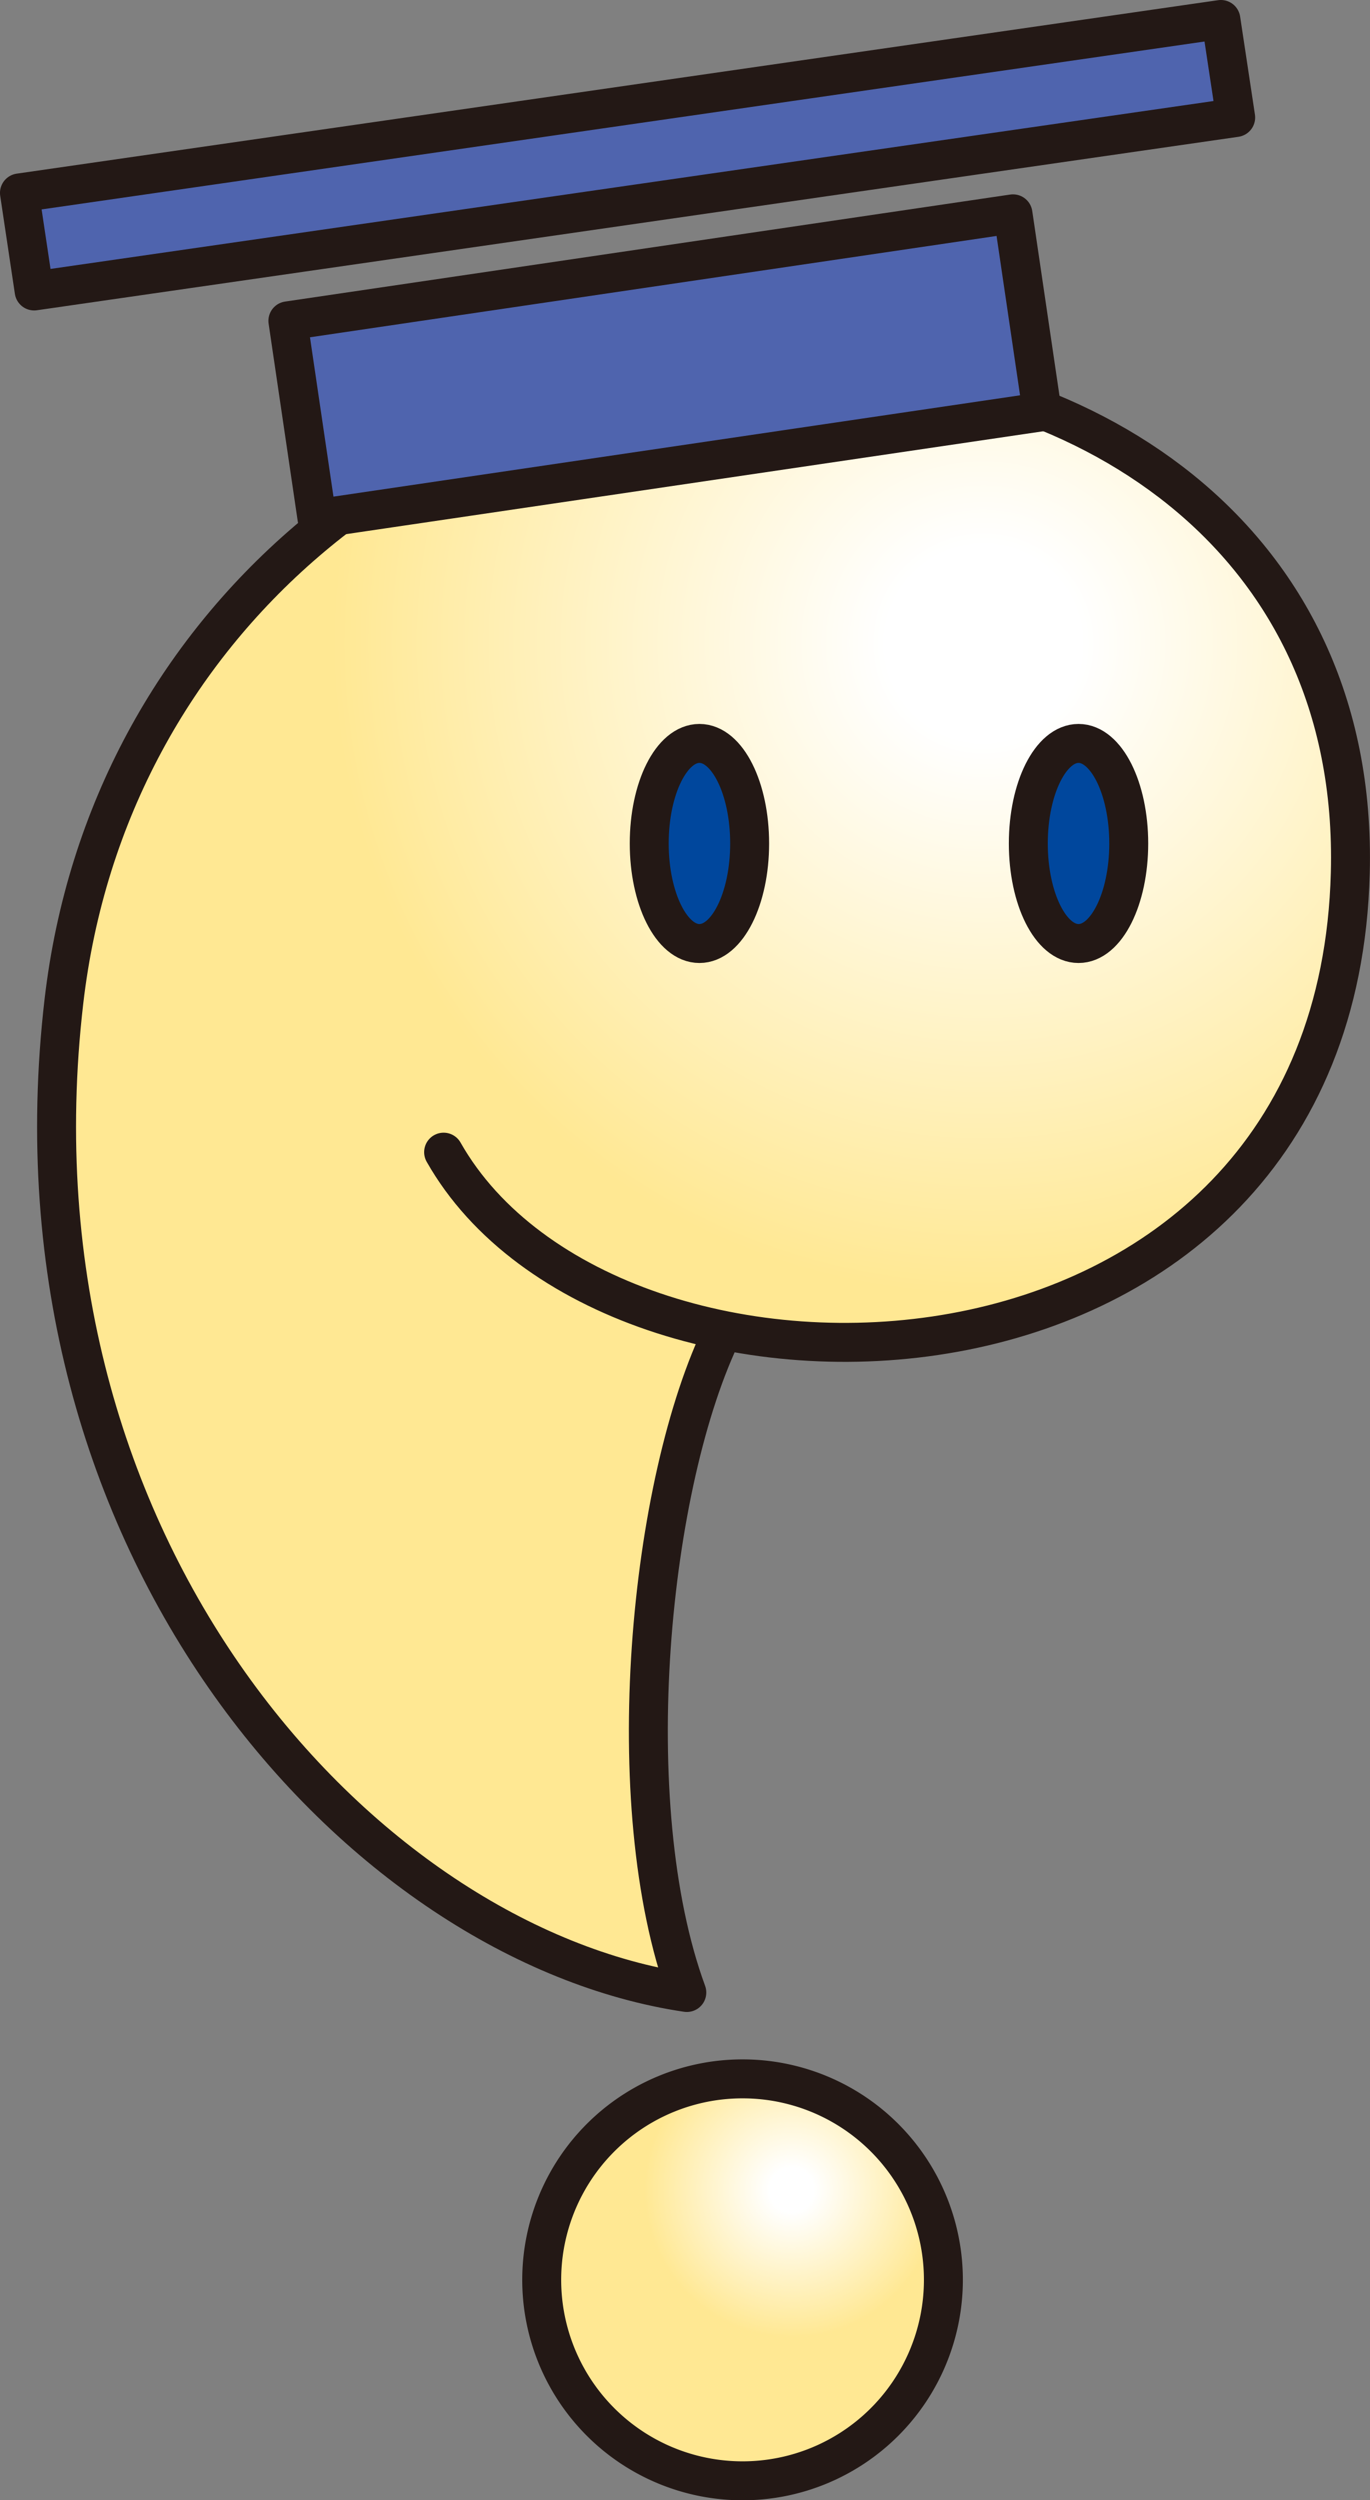
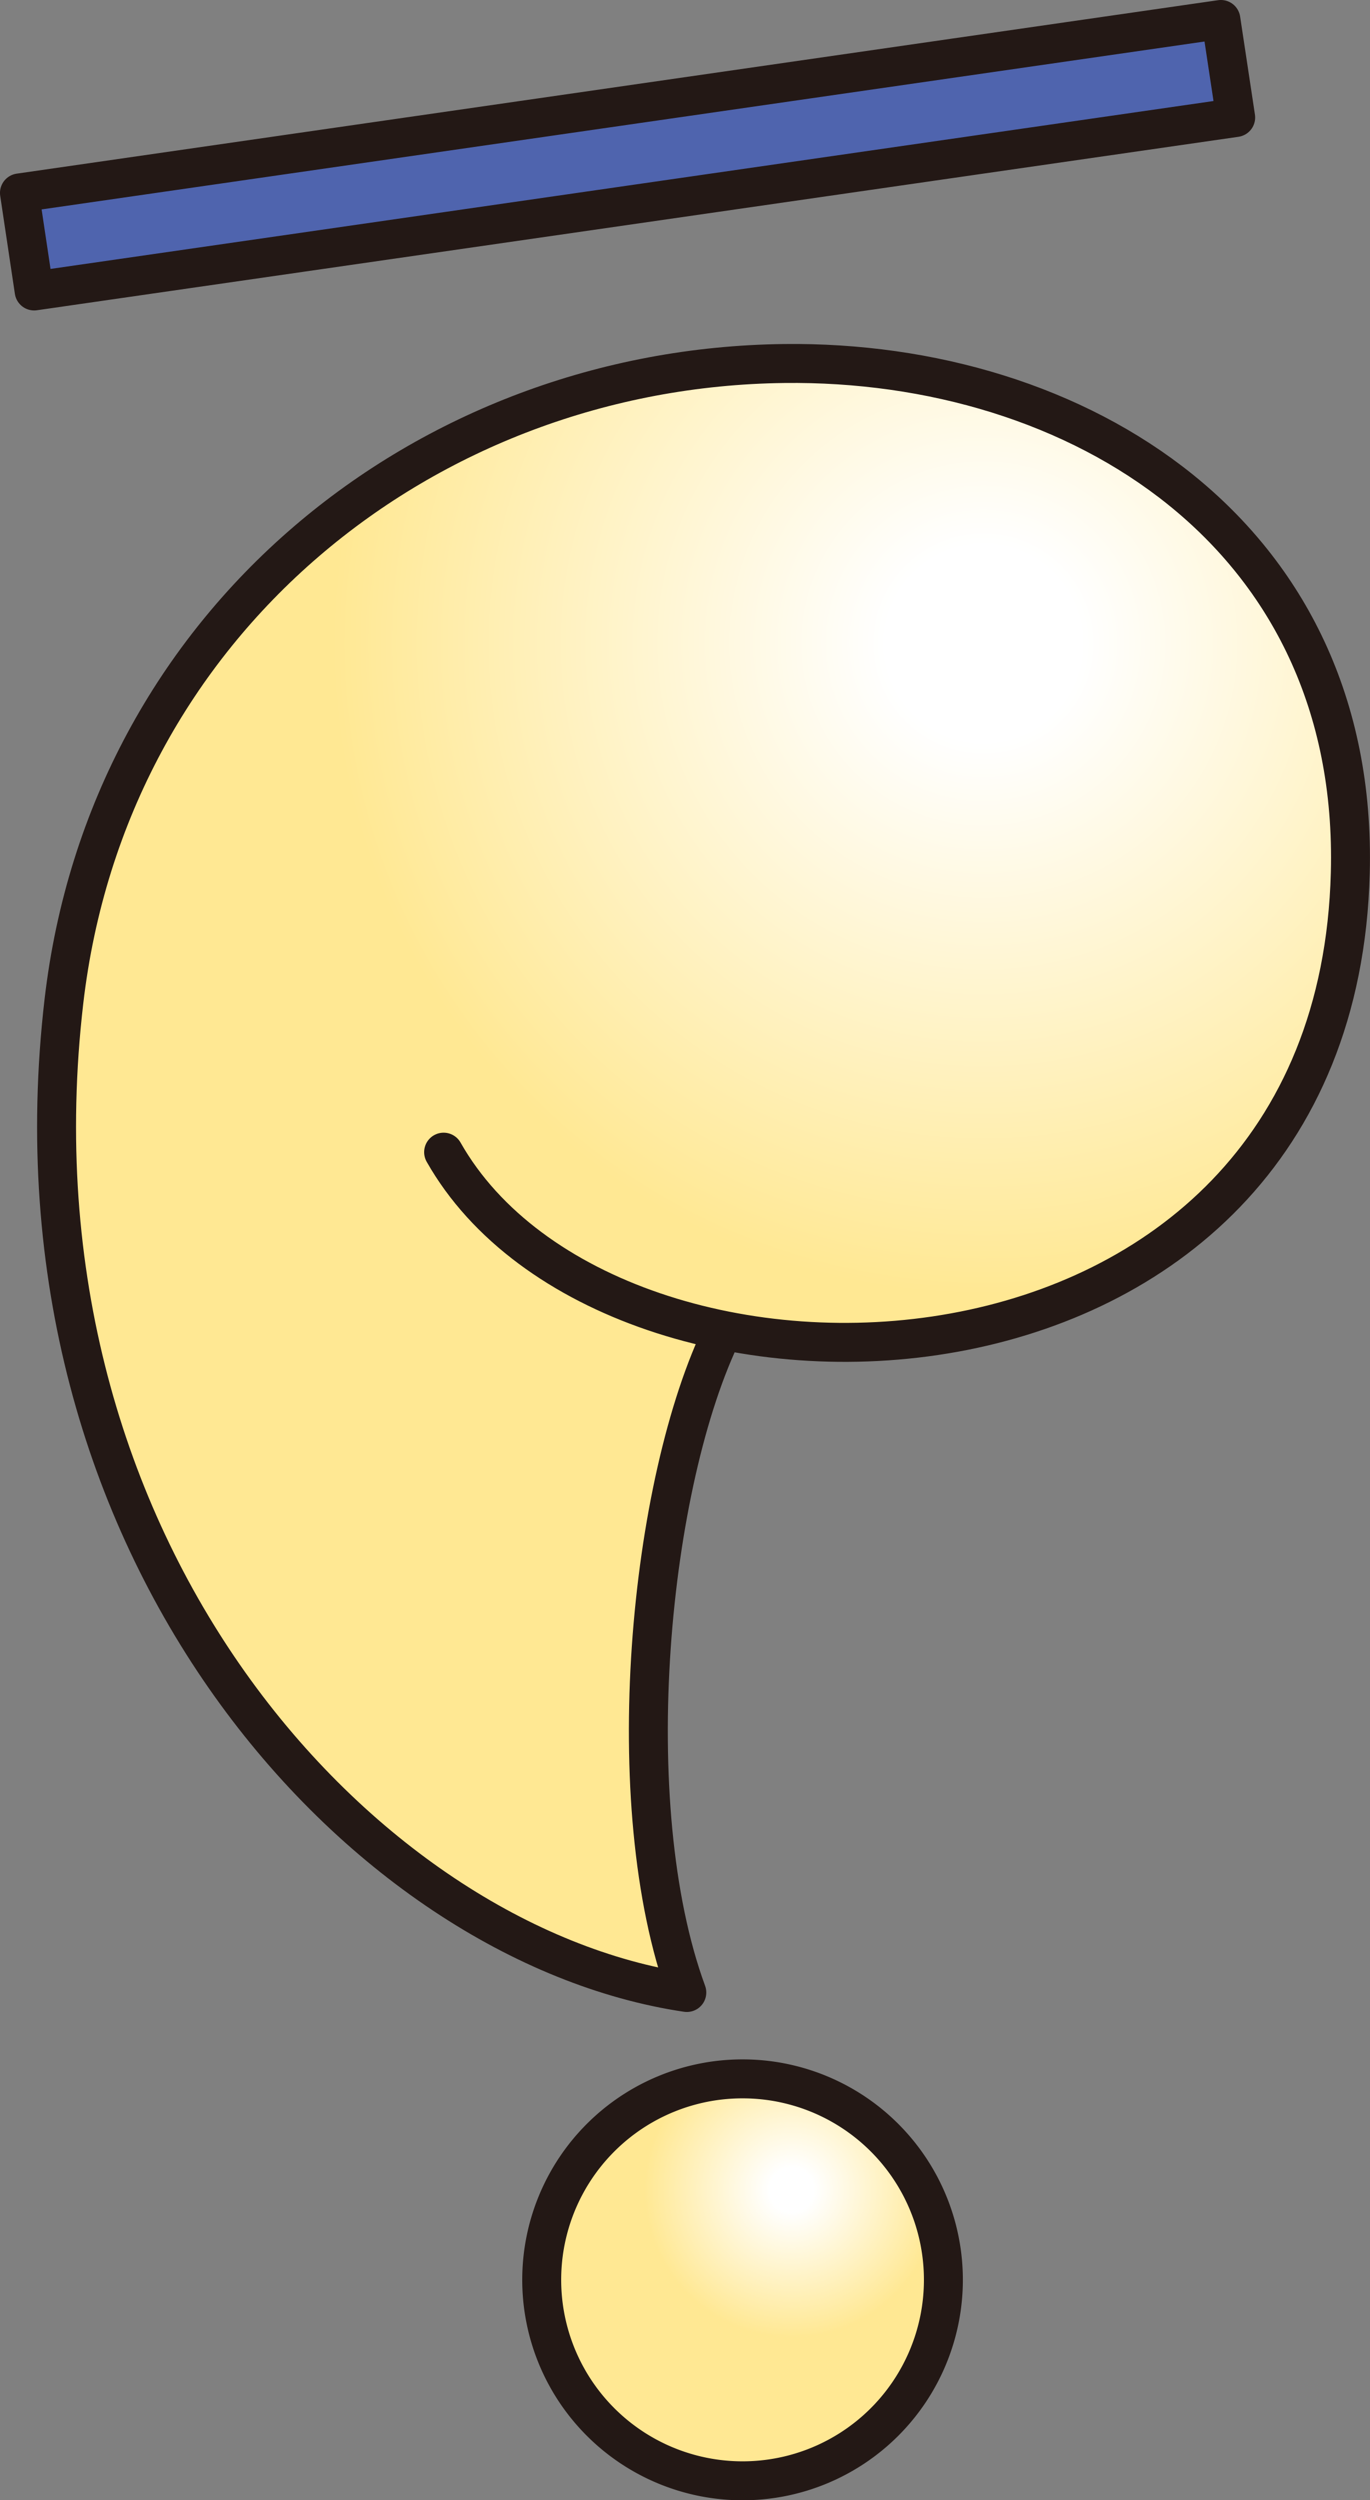
<svg xmlns="http://www.w3.org/2000/svg" xmlns:xlink="http://www.w3.org/1999/xlink" viewBox="0 0 218.28 398.07">
  <rect x="0" y="0" width="218.28" height="398.07" fill="#808080" stroke="none" />
  <defs>
    <radialGradient id="radial-gradient" cx="-3065.67" cy="-3413.71" r="146.08" gradientTransform="translate(2333.31 2526.2) scale(0.71)" gradientUnits="userSpaceOnUse">
      <stop offset="0" stop-color="#fff" />
      <stop offset="0.15" stop-color="#fff" />
      <stop offset="1" stop-color="#ffe893" />
    </radialGradient>
    <radialGradient id="radial-gradient-2" cx="-3109.97" cy="-3072.1" r="33.1" gradientTransform="translate(2334.24 2529.9) scale(0.71)" xlink:href="#radial-gradient" />
  </defs>
  <g id="レイヤー_2" data-name="レイヤー 2">
    <g id="レイヤー_1-2" data-name="レイヤー 1">
      <polygon points="196.88 18.71 5.44 46.33 3.1 30.72 194.52 3.1 196.88 18.71" style="fill:#4f64ae;stroke:#231815;stroke-linecap:round;stroke-linejoin:round;stroke-width:6.204px" />
      <path d="M70.68,183.45C97.36,230.52,212.83,227.8,215.14,139,216.56,85,171.7,57.3,124.9,57.88,67.82,58.57,17.19,99,10.18,159.47.05,246.65,57.74,309.58,109.43,317.25c-11-29.94-6.06-81.29,5.83-105.42" style="stroke:#231815;stroke-linecap:round;stroke-linejoin:round;stroke-width:6.204px;fill:url(#radial-gradient)" />
      <path d="M150.31,363a32,32,0,1,1-32-32A32,32,0,0,1,150.31,363Z" style="stroke:#231815;stroke-linecap:round;stroke-linejoin:round;stroke-width:6.204px;fill:url(#radial-gradient-2)" />
-       <path d="M119.44,134.3c0,8.8-3.57,15.93-8,15.93s-8-7.13-8-15.93,3.56-15.93,8-15.93S119.44,125.51,119.44,134.3Z" style="fill:#00479d;stroke:#231815;stroke-linecap:round;stroke-linejoin:round;stroke-width:6.204px" />
-       <path d="M179.84,134.3c0,8.8-3.56,15.93-8,15.93s-8-7.13-8-15.93,3.57-15.93,8-15.93S179.84,125.51,179.84,134.3Z" style="fill:#00479d;stroke:#231815;stroke-linecap:round;stroke-linejoin:round;stroke-width:6.204px" />
-       <rect x="47.56" y="42.4" width="116.78" height="31.85" transform="translate(-7.37 16.08) rotate(-8.39)" style="fill:#4f64ae;stroke:#231815;stroke-linecap:round;stroke-linejoin:round;stroke-width:6.204px" />
    </g>
  </g>
</svg>